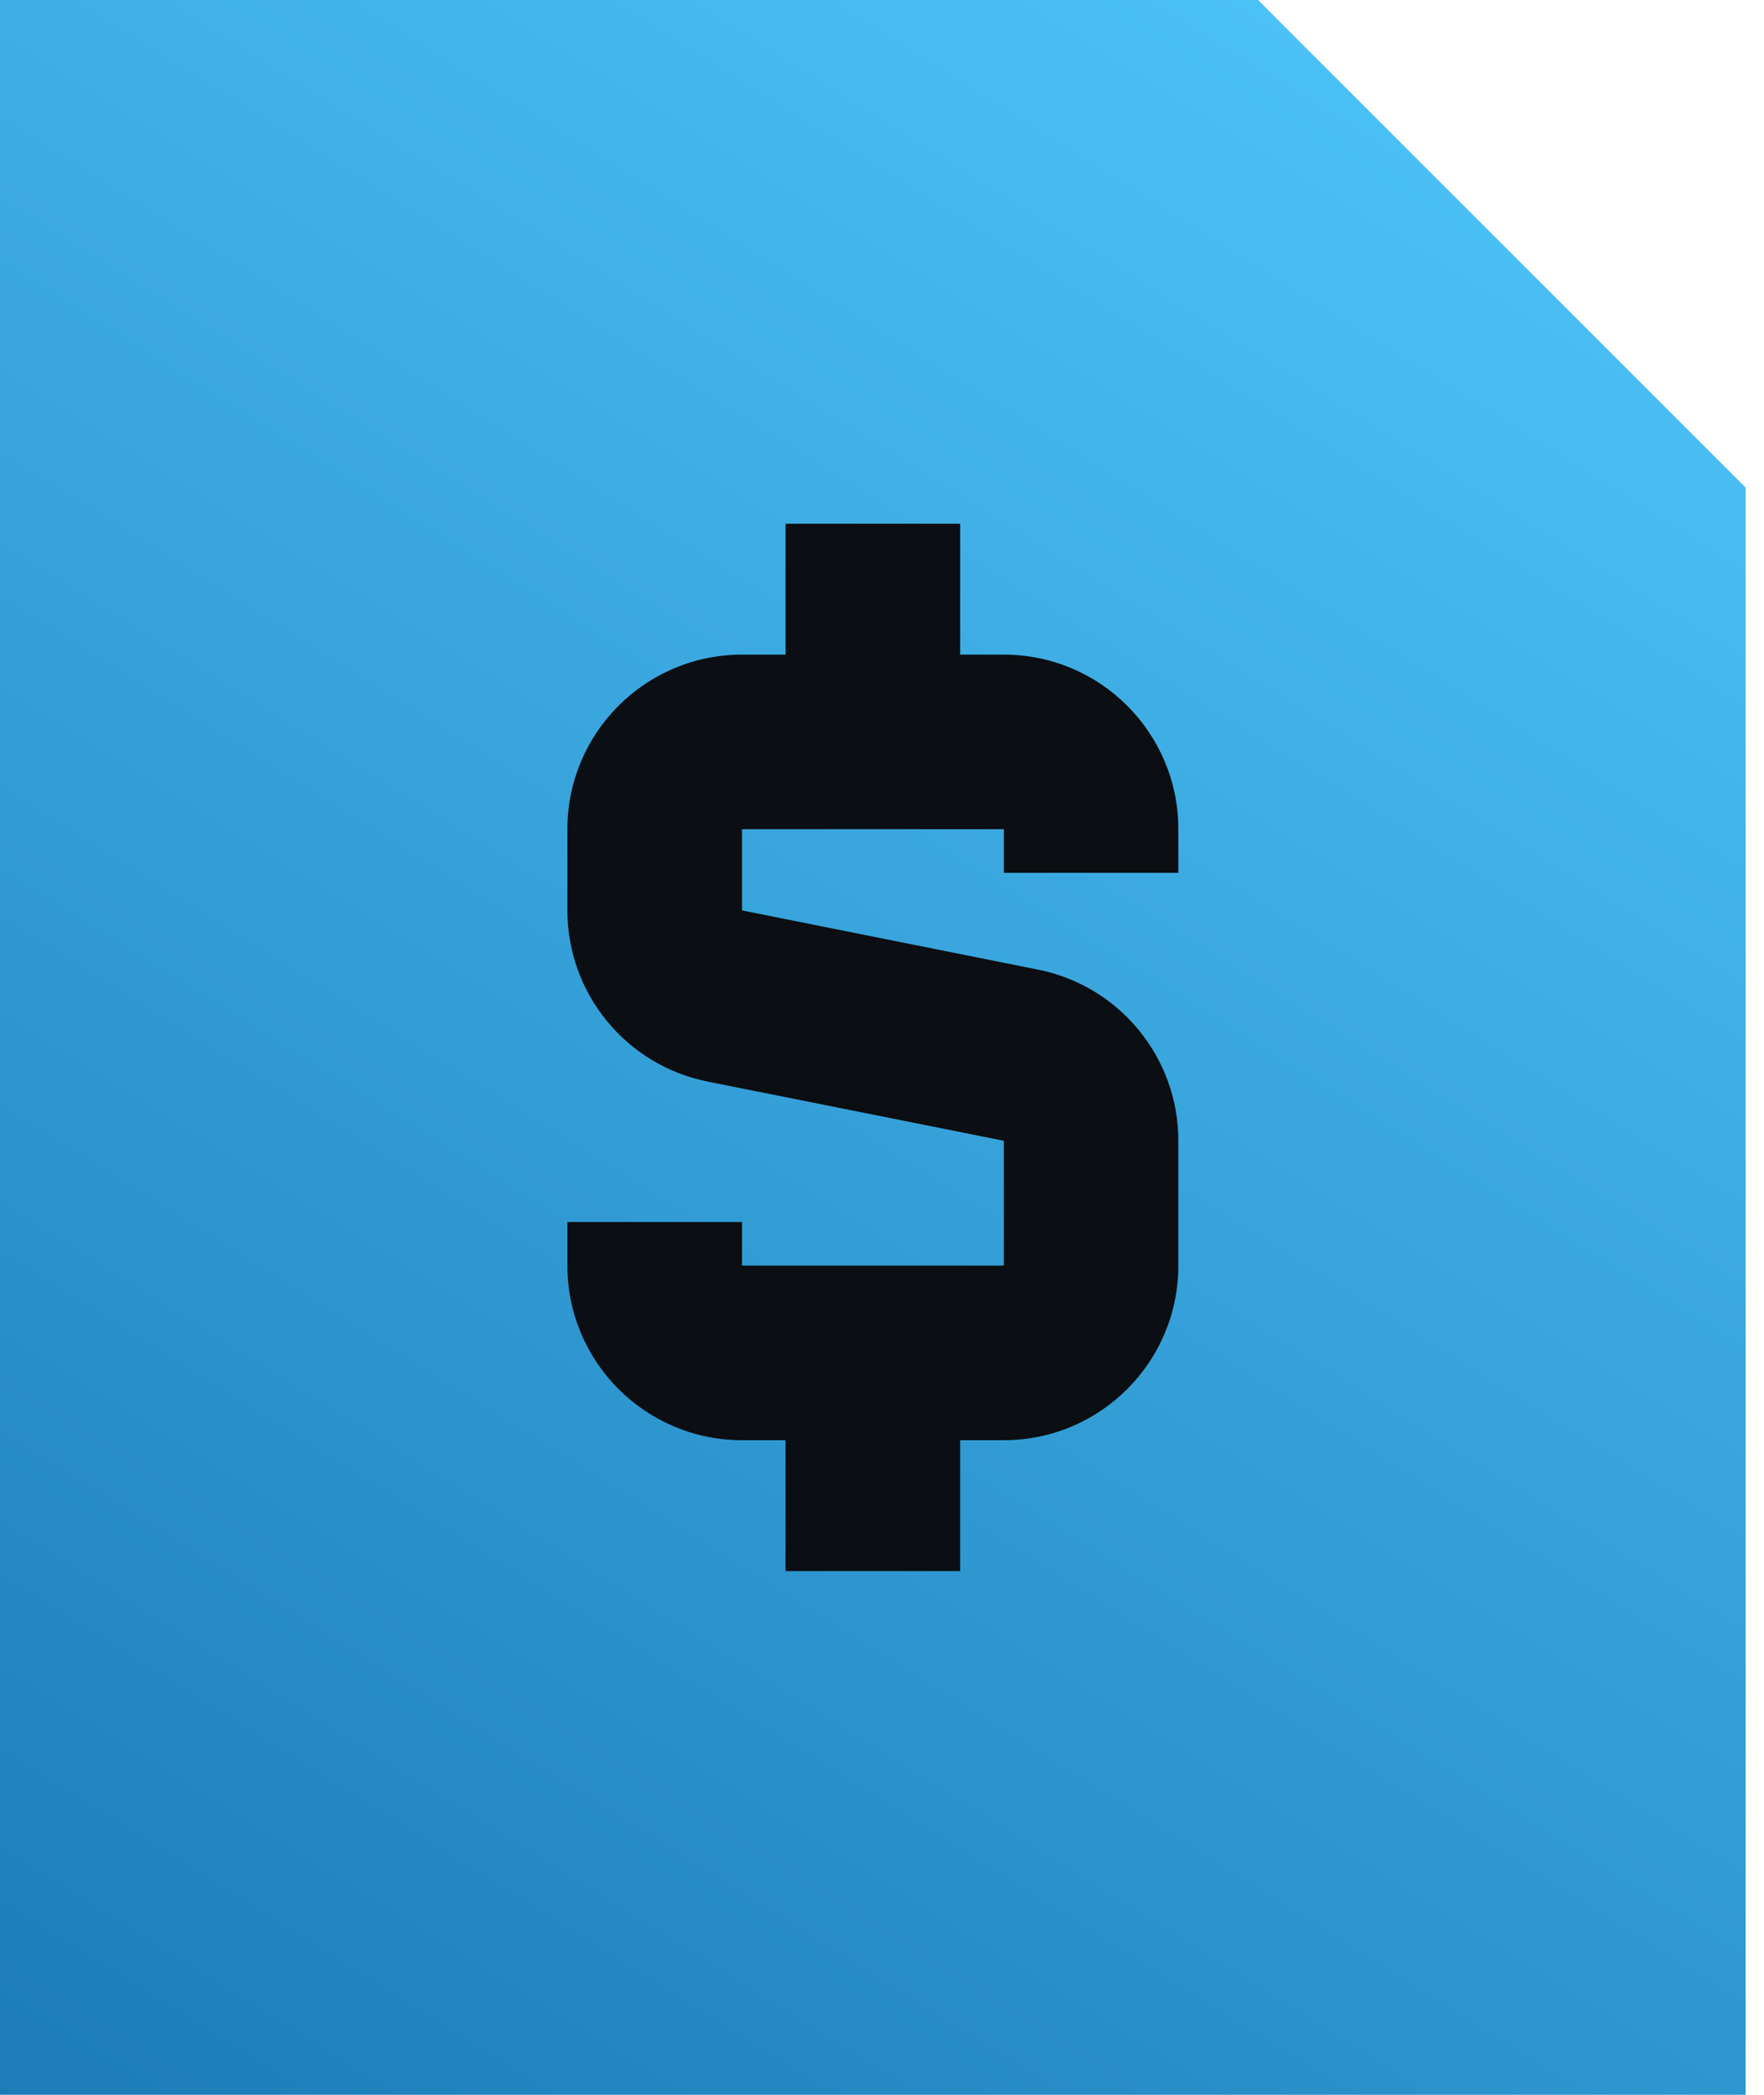
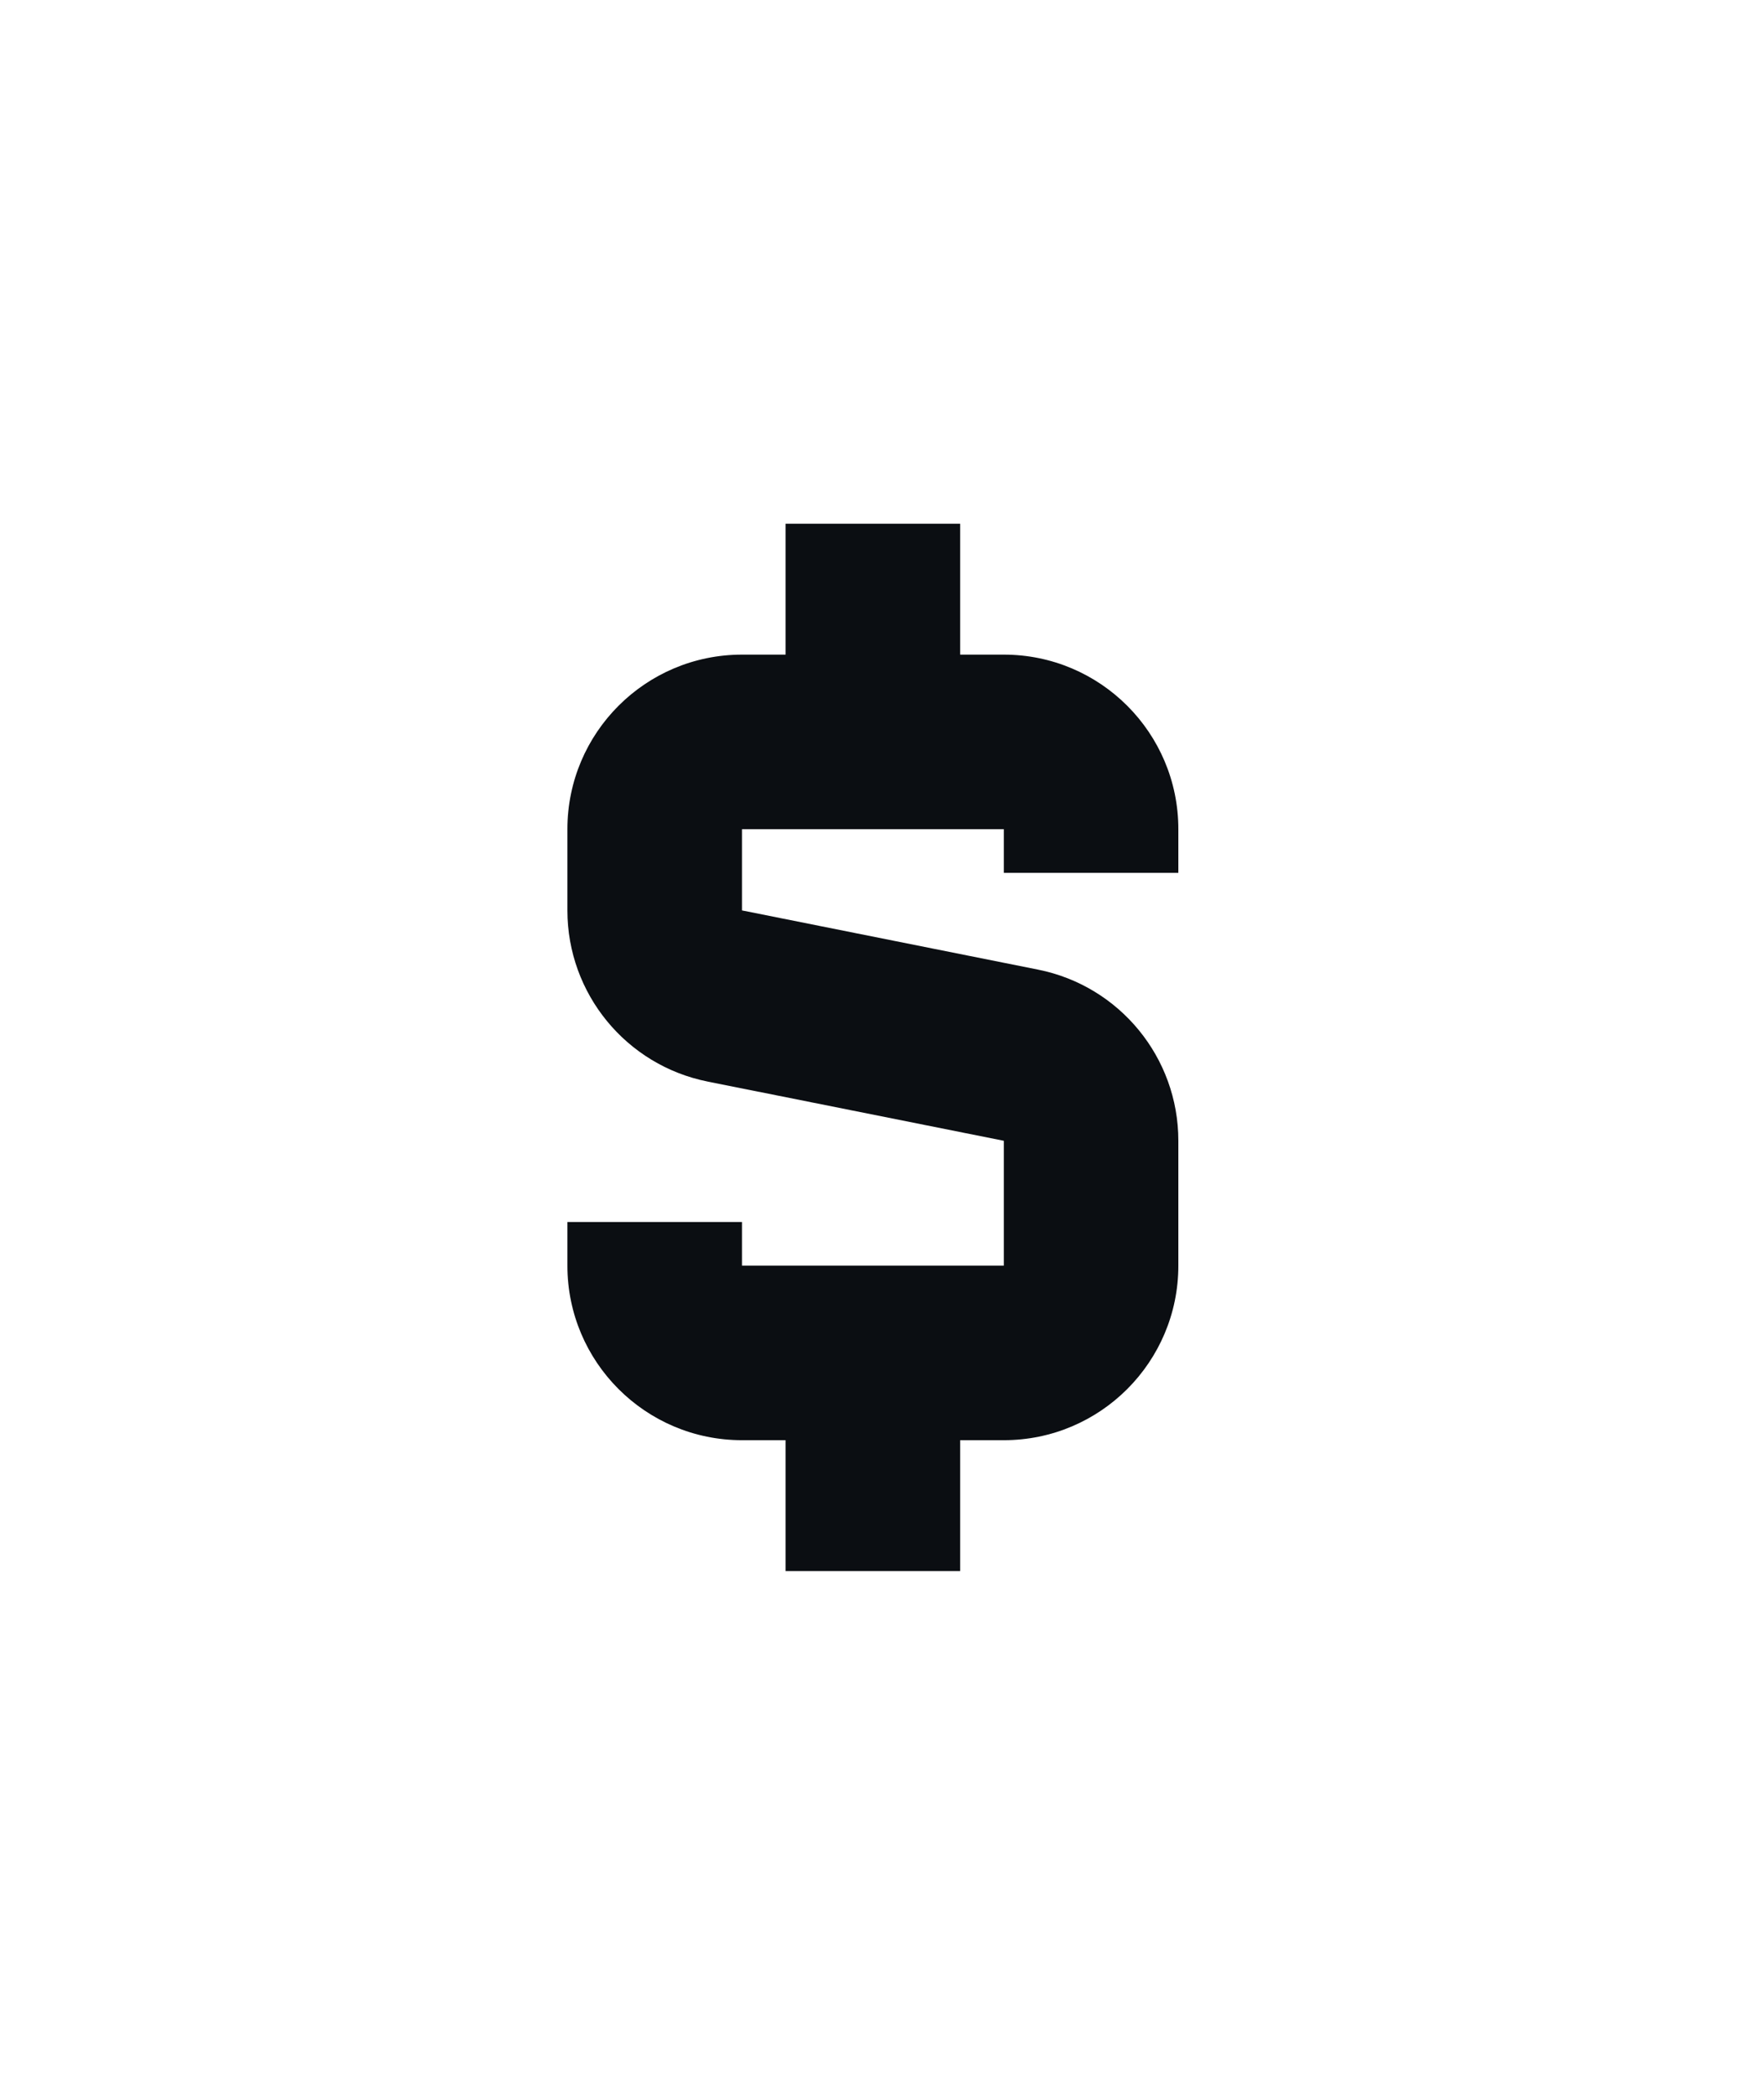
<svg xmlns="http://www.w3.org/2000/svg" width="32" height="38" viewBox="0 0 32 38" fill="none">
-   <path fill-rule="evenodd" clip-rule="evenodd" d="M1.583 0H0V38H31.667V8.844L31.203 8.38L23.286 0.464L22.823 0H1.583Z" fill="url(#paint0_linear_1956_13103)" />
  <path fill-rule="evenodd" clip-rule="evenodd" d="M14.251 11.875H13.46C11.711 11.875 10.293 13.293 10.293 15.042V16.515C10.293 18.024 11.358 19.324 12.839 19.62L18.21 20.694V22.958H13.46V22.167H10.293V22.958C10.293 24.707 11.711 26.125 13.46 26.125H14.251V28.5H17.418V26.125H18.21C19.959 26.125 21.376 24.707 21.376 22.958V20.694C21.376 19.184 20.311 17.885 18.831 17.589L13.46 16.515V15.042H18.21V15.833H21.376V15.042C21.376 13.293 19.959 11.875 18.21 11.875H17.418V9.5H14.251V11.875Z" fill="#0B0E12" />
  <defs>
    <linearGradient id="paint0_linear_1956_13103" x1="23.373" y1="-7.238" x2="-16.841" y2="57.303" gradientUnits="userSpaceOnUse">
      <stop stop-color="#53CBFF" />
      <stop offset="1" stop-color="#005595" />
    </linearGradient>
  </defs>
</svg>